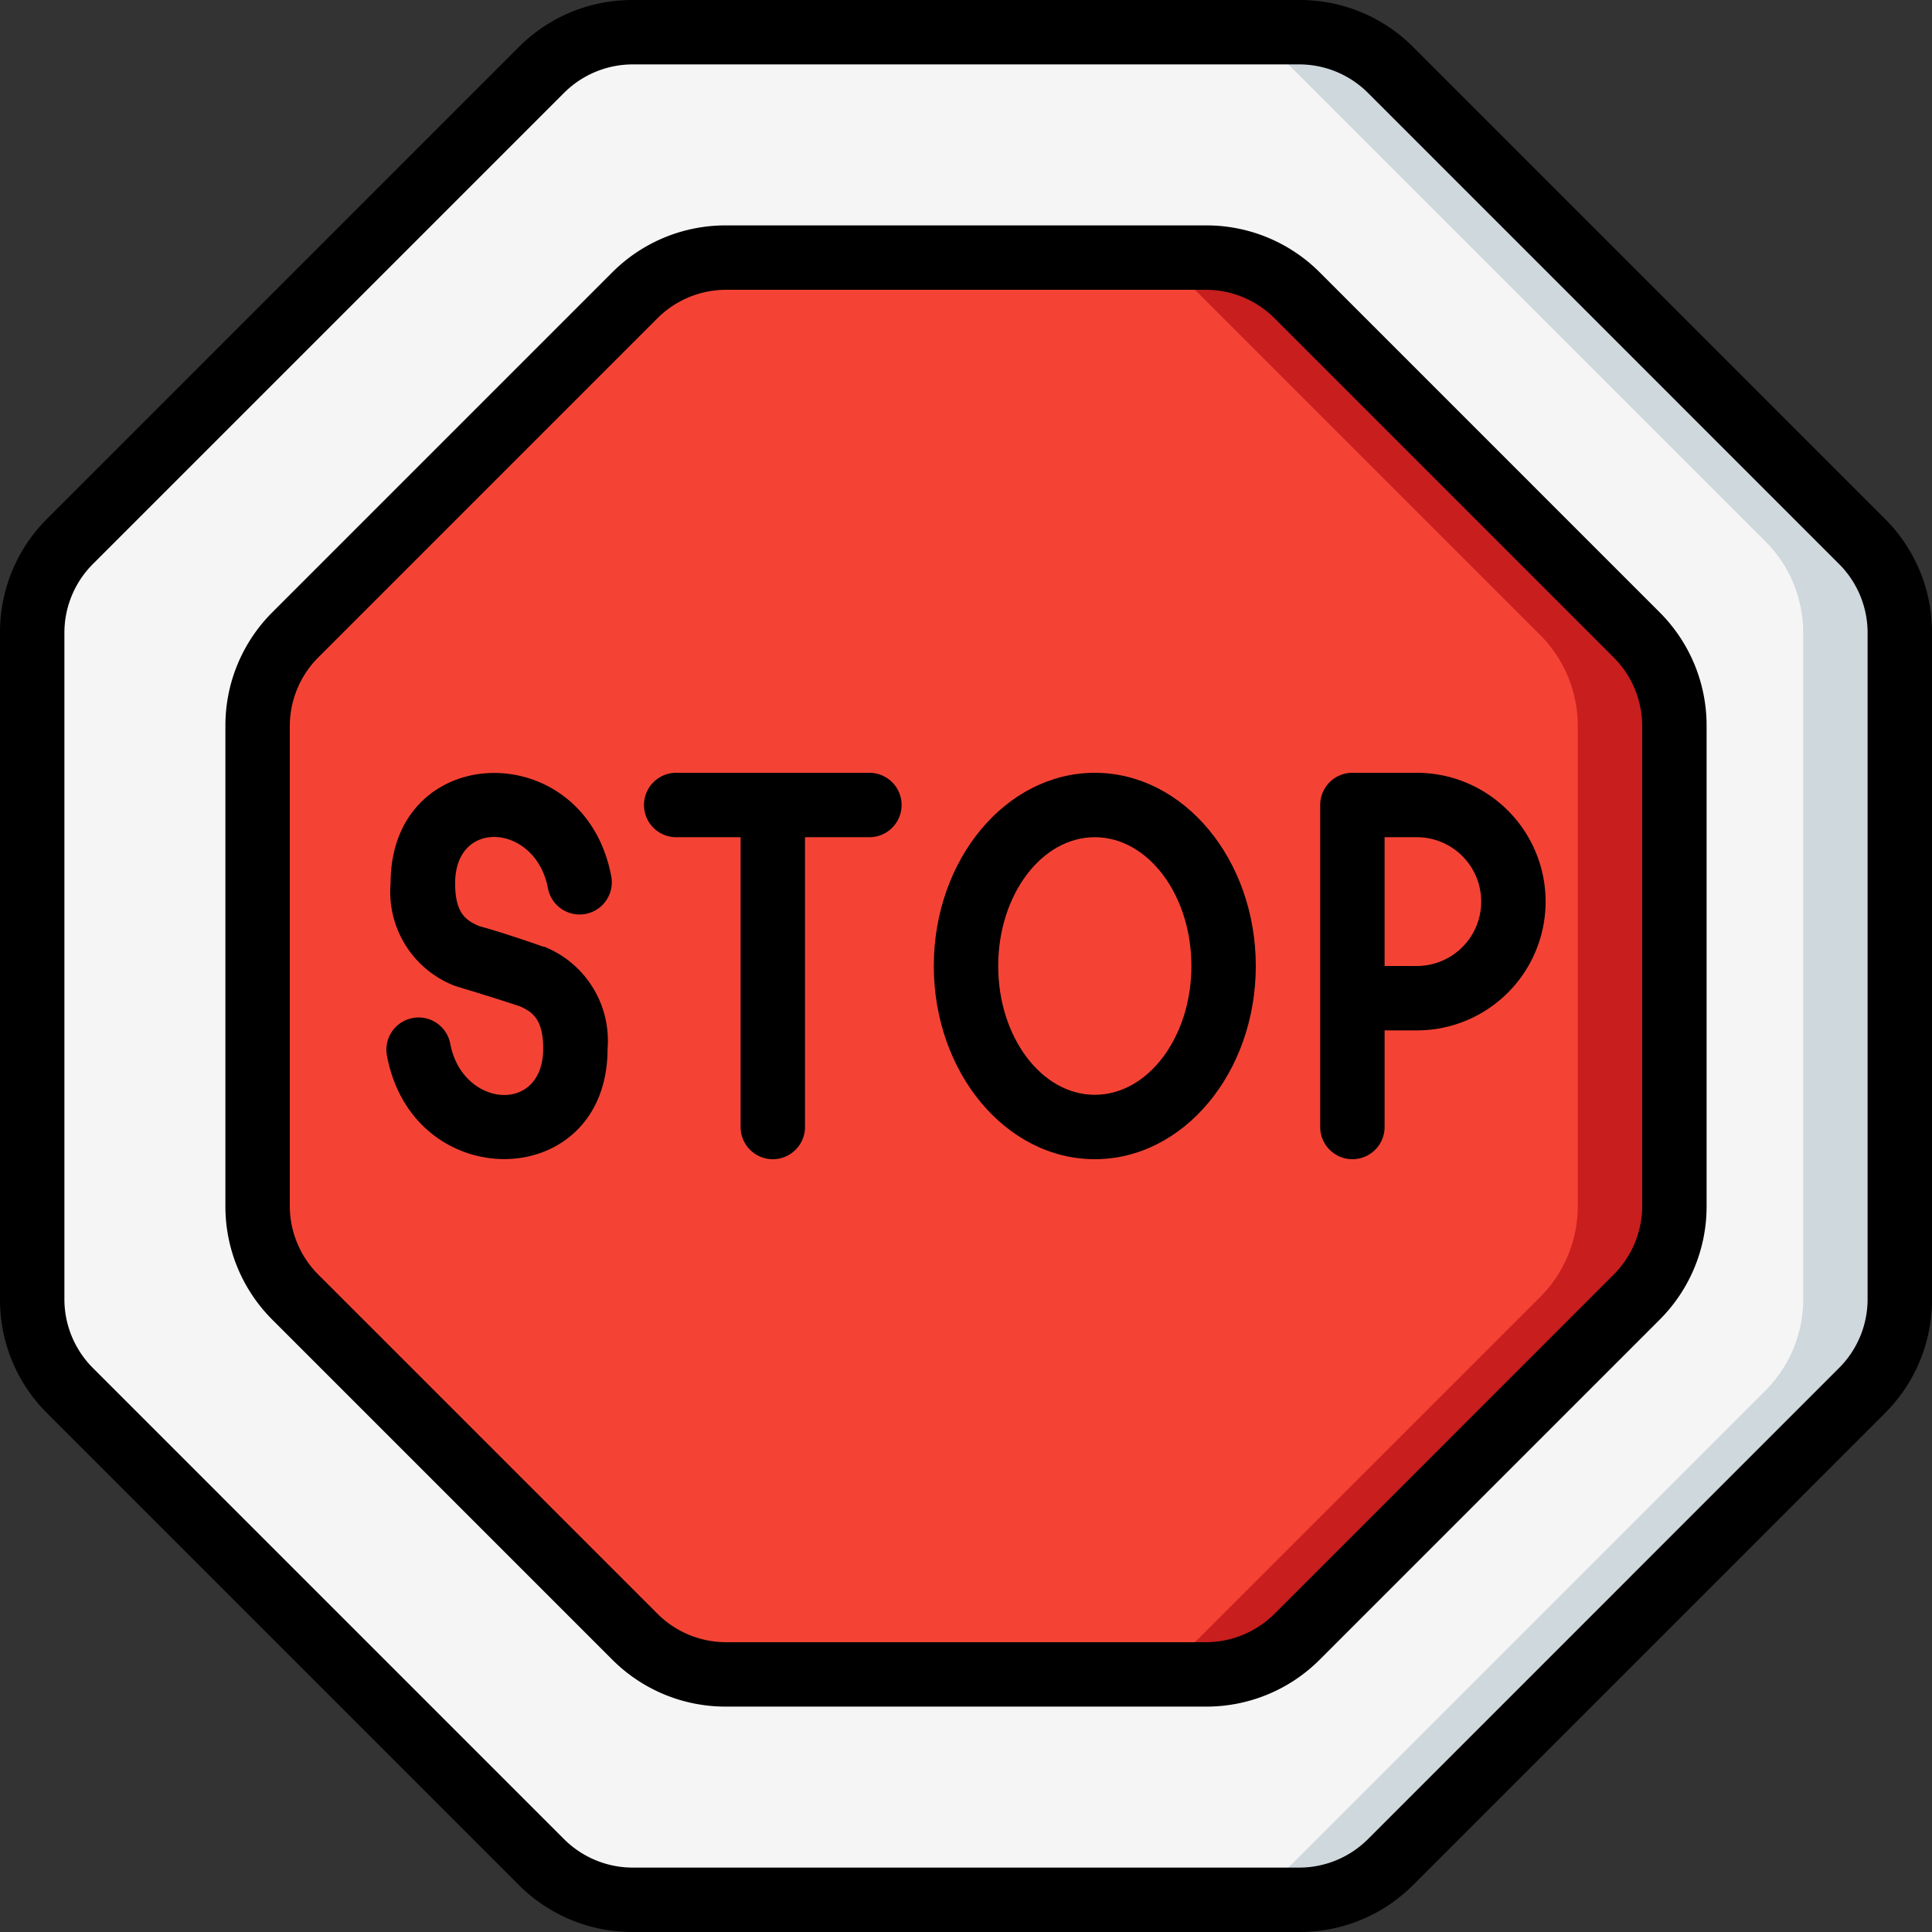
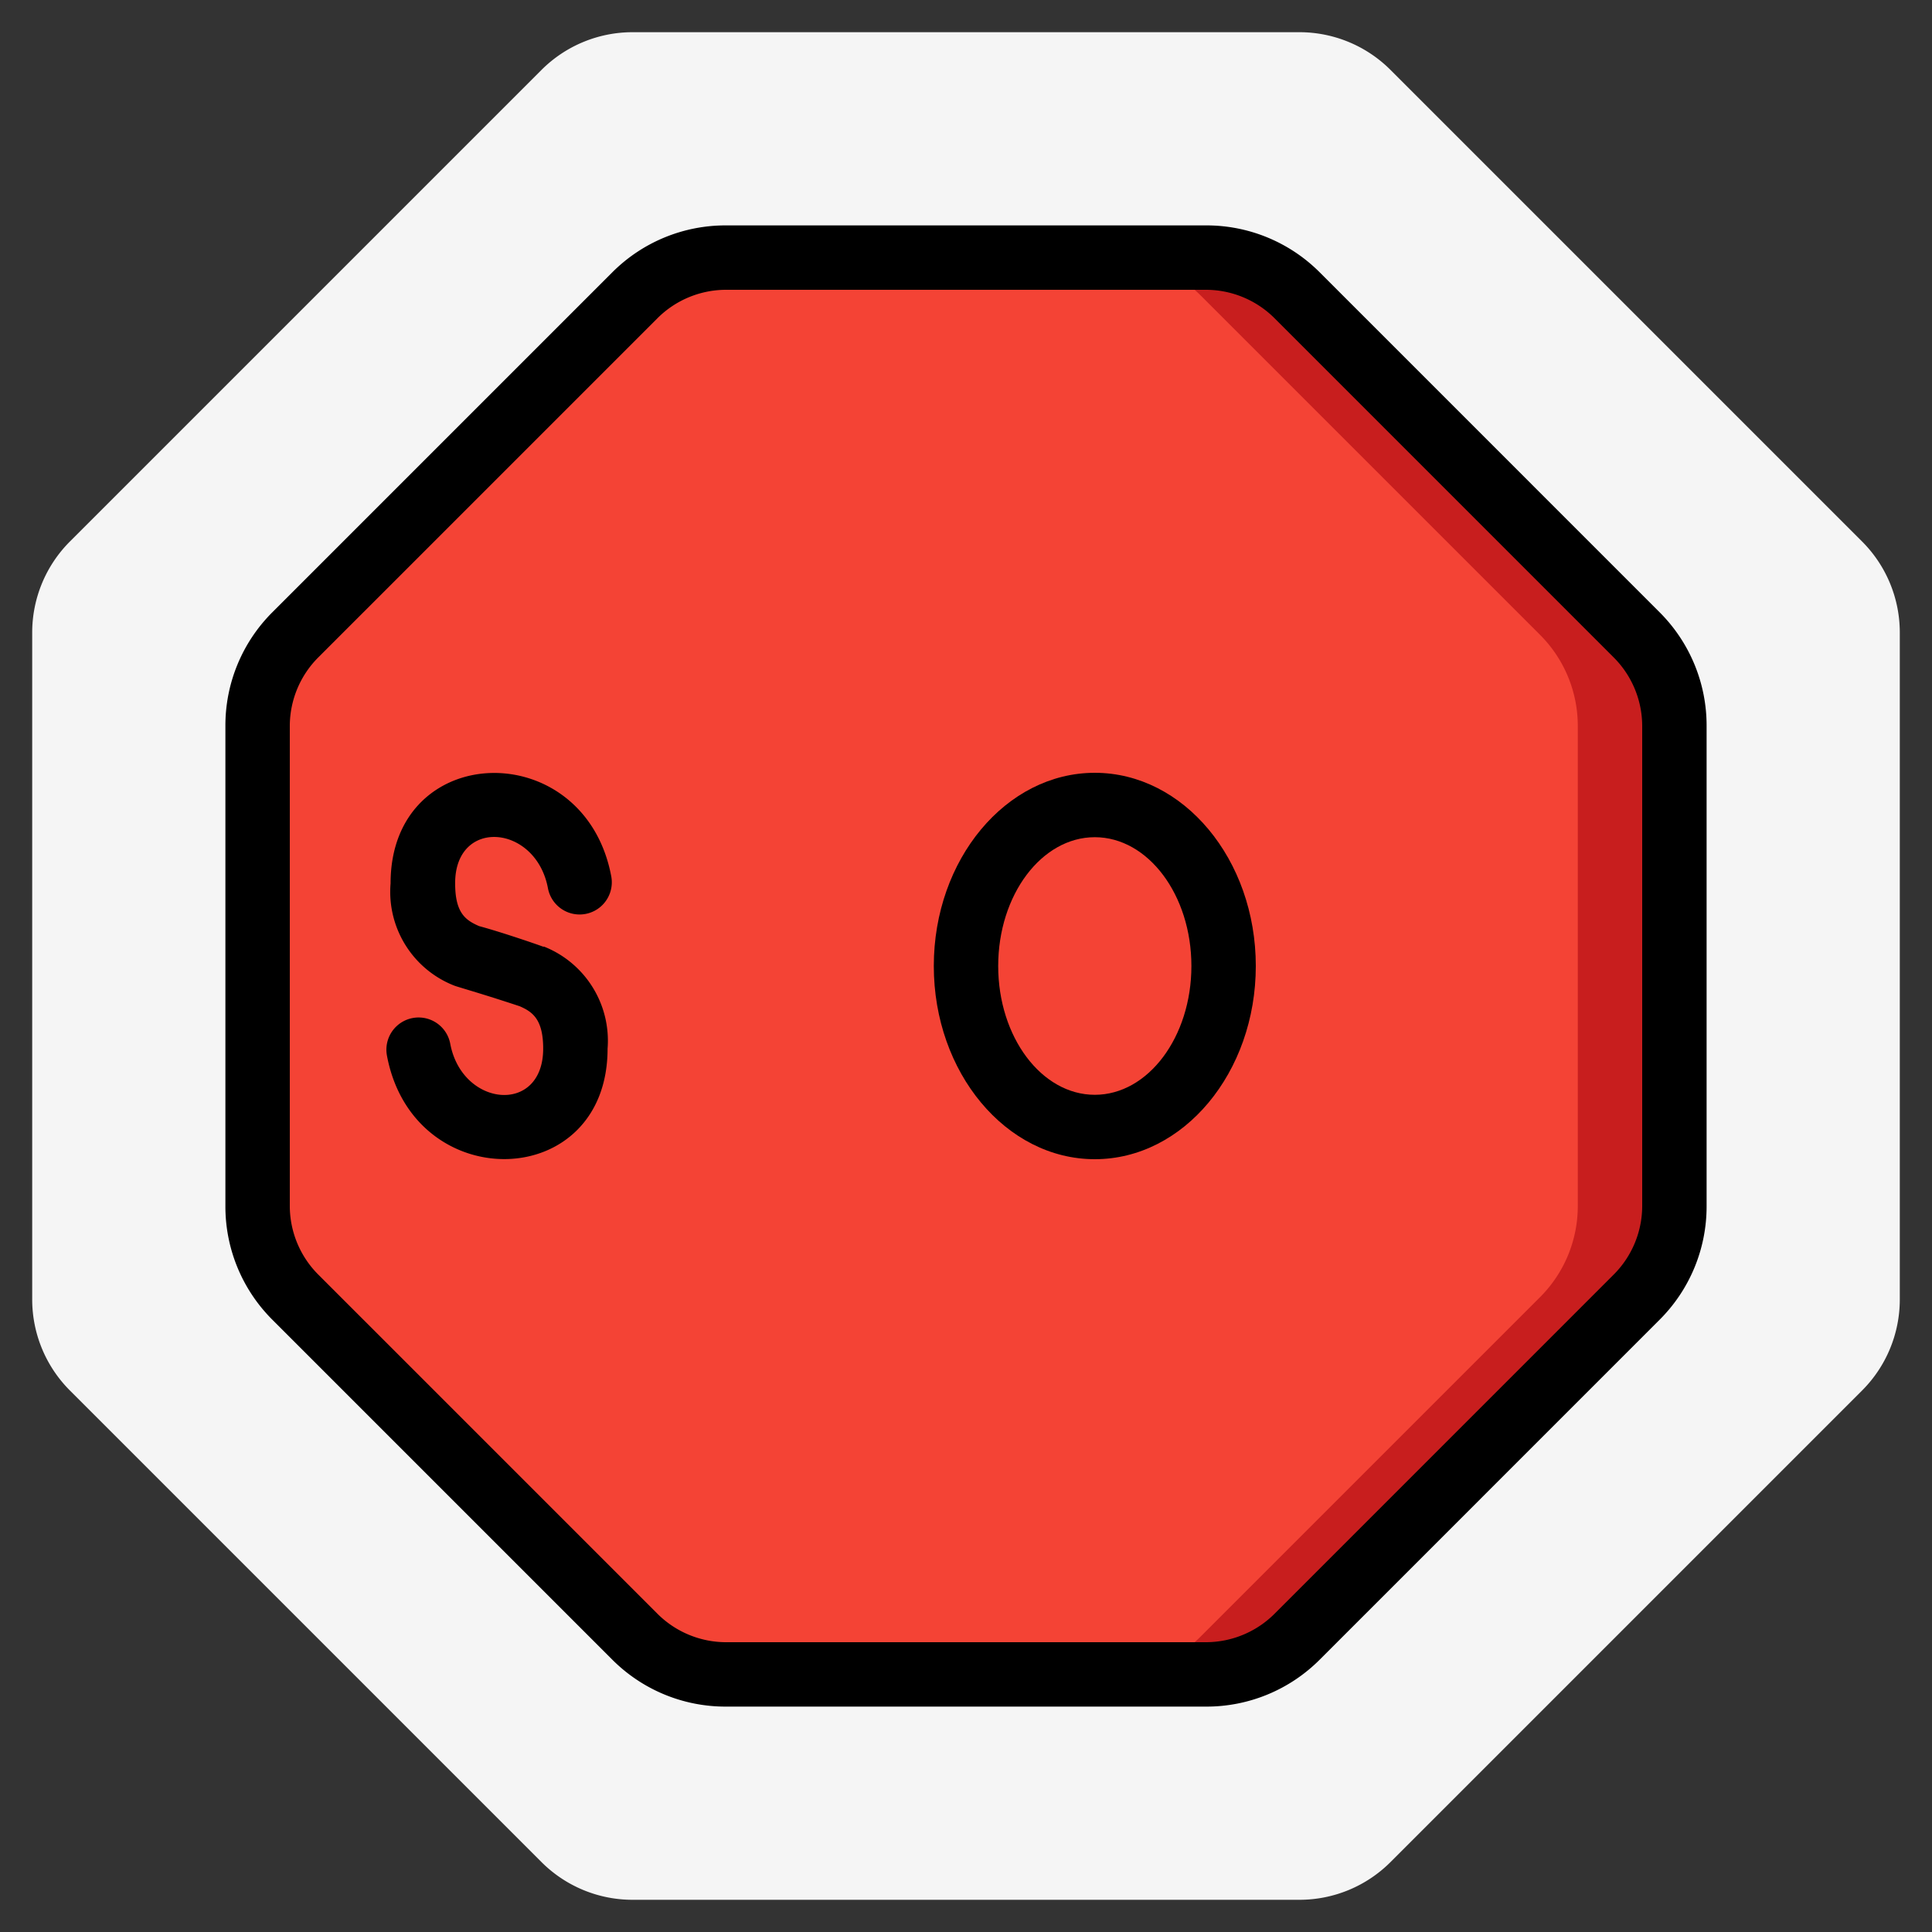
<svg xmlns="http://www.w3.org/2000/svg" id="Outlines" height="512" viewBox="0 0 60 60" width="512">
  <rect x="0" y="0" width="60" height="60" fill="#333333" stroke="none" />
  <path d="m40.355 1h-20.71a4 4 0 0 0 -2.829 1.172l-14.644 14.644a4 4 0 0 0 -1.172 2.829v20.71a4 4 0 0 0 1.172 2.829l14.644 14.644a4 4 0 0 0 2.829 1.172h20.71a4 4 0 0 0 2.829-1.172l14.644-14.644a4 4 0 0 0 1.172-2.829v-20.71a4 4 0 0 0 -1.172-2.829l-14.644-14.644a4 4 0 0 0 -2.829-1.172z" fill="#f5f5f5" />
-   <path d="m57.828 16.816-14.644-14.644a4 4 0 0 0 -2.829-1.172h-3a4 4 0 0 1 2.829 1.172l14.644 14.644a4 4 0 0 1 1.172 2.829v20.71a4 4 0 0 1 -1.172 2.829l-14.644 14.644a4 4 0 0 1 -2.829 1.172h3a4 4 0 0 0 2.829-1.172l14.644-14.644a4 4 0 0 0 1.172-2.829v-20.71a4 4 0 0 0 -1.172-2.829z" fill="#cfd8dc" />
-   <path d="m19.716 50.828-10.544-10.544a4 4 0 0 1 -1.172-2.828v-14.912a4 4 0 0 1 1.172-2.828l10.544-10.544a4 4 0 0 1 2.828-1.172h14.912a4 4 0 0 1 2.828 1.172l10.544 10.544a4 4 0 0 1 1.172 2.828v14.912a4 4 0 0 1 -1.172 2.828l-10.544 10.544a4 4 0 0 1 -2.828 1.172h-14.912a4 4 0 0 1 -2.828-1.172z" fill="#ef314c" />
  <path d="m19.716 50.828-10.544-10.544a4 4 0 0 1 -1.172-2.828v-14.912a4 4 0 0 1 1.172-2.828l10.544-10.544a4 4 0 0 1 2.828-1.172h14.912a4 4 0 0 1 2.828 1.172l10.544 10.544a4 4 0 0 1 1.172 2.828v14.912a4 4 0 0 1 -1.172 2.828l-10.544 10.544a4 4 0 0 1 -2.828 1.172h-14.912a4 4 0 0 1 -2.828-1.172z" fill="#f44335" />
  <path d="m50.828 19.716-10.544-10.544a4 4 0 0 0 -2.828-1.172h-3a4 4 0 0 1 2.828 1.172l10.544 10.544a4 4 0 0 1 1.172 2.828v14.912a4 4 0 0 1 -1.172 2.828l-10.544 10.544a4 4 0 0 1 -2.828 1.172h3a4 4 0 0 0 2.828-1.172l10.544-10.544a4 4 0 0 0 1.172-2.828v-14.912a4 4 0 0 0 -1.172-2.828z" fill="#c81e1e" />
-   <path d="m43.891 1.464a4.97 4.97 0 0 0 -3.536-1.464h-20.71a4.97 4.97 0 0 0 -3.536 1.464l-14.645 14.645a4.97 4.97 0 0 0 -1.464 3.536v20.71a4.97 4.97 0 0 0 1.464 3.536l14.645 14.645a4.97 4.97 0 0 0 3.536 1.464h20.71a4.97 4.97 0 0 0 3.536-1.464l14.644-14.645a4.972 4.972 0 0 0 1.465-3.536v-20.71a4.972 4.972 0 0 0 -1.465-3.536zm14.109 38.891a3.021 3.021 0 0 1 -.879 2.122l-14.644 14.645a3.024 3.024 0 0 1 -2.122.878h-20.71a3.024 3.024 0 0 1 -2.122-.878l-14.645-14.645a3.024 3.024 0 0 1 -.878-2.122v-20.71a3.024 3.024 0 0 1 .878-2.122l14.645-14.645a3.024 3.024 0 0 1 2.122-.878h20.71a3.024 3.024 0 0 1 2.122.878l14.644 14.645a3.021 3.021 0 0 1 .879 2.122z" />
  <path d="m40.991 8.464a4.966 4.966 0 0 0 -3.535-1.464h-14.912a4.966 4.966 0 0 0 -3.535 1.464l-10.545 10.545a4.966 4.966 0 0 0 -1.464 3.535v14.912a4.966 4.966 0 0 0 1.464 3.535l10.545 10.545a4.966 4.966 0 0 0 3.535 1.464h14.912a4.966 4.966 0 0 0 3.535-1.464l10.544-10.545a4.968 4.968 0 0 0 1.465-3.535v-14.912a4.968 4.968 0 0 0 -1.465-3.535zm10.009 28.992a3.017 3.017 0 0 1 -.879 2.121l-10.544 10.545a3.02 3.02 0 0 1 -2.121.878h-14.912a3.02 3.02 0 0 1 -2.121-.878l-10.545-10.545a3.02 3.02 0 0 1 -.878-2.121v-14.912a3.02 3.02 0 0 1 .878-2.121l10.545-10.545a3.02 3.02 0 0 1 2.121-.878h14.912a3.02 3.02 0 0 1 2.121.878l10.544 10.545a3.017 3.017 0 0 1 .879 2.121z" />
  <path d="m17.017 27.585a1 1 0 0 0 1.966-.37c-.827-4.395-6.853-4.234-6.853.218a3.127 3.127 0 0 0 1.975 3.175c.093.039.815.238 2.032.641.4.173.732.405.732 1.317 0 2.057-2.515 1.824-2.886-.151a1 1 0 0 0 -1.966.368c.821 4.38 6.852 4.259 6.852-.217a3.145 3.145 0 0 0 -1.983-3.172v.012c-.374-.137-1.422-.489-2.007-.645-.423-.184-.744-.409-.744-1.328-.005-2.044 2.508-1.84 2.882.152z" />
-   <path d="m27 24h-6a1 1 0 0 0 0 2h2v9a1 1 0 0 0 2 0v-9h2a1 1 0 0 0 0-2z" />
  <path d="m34 24c-2.757 0-5 2.691-5 6s2.243 6 5 6 5-2.691 5-6-2.243-6-5-6zm0 10c-1.654 0-3-1.794-3-4s1.346-4 3-4 3 1.794 3 4-1.346 4-3 4z" />
-   <path d="m44 24h-2a1 1 0 0 0 -1 1v10a1 1 0 0 0 2 0v-3h1a4 4 0 0 0 0-8zm0 6h-1v-4h1a2 2 0 0 1 0 4z" />
</svg>